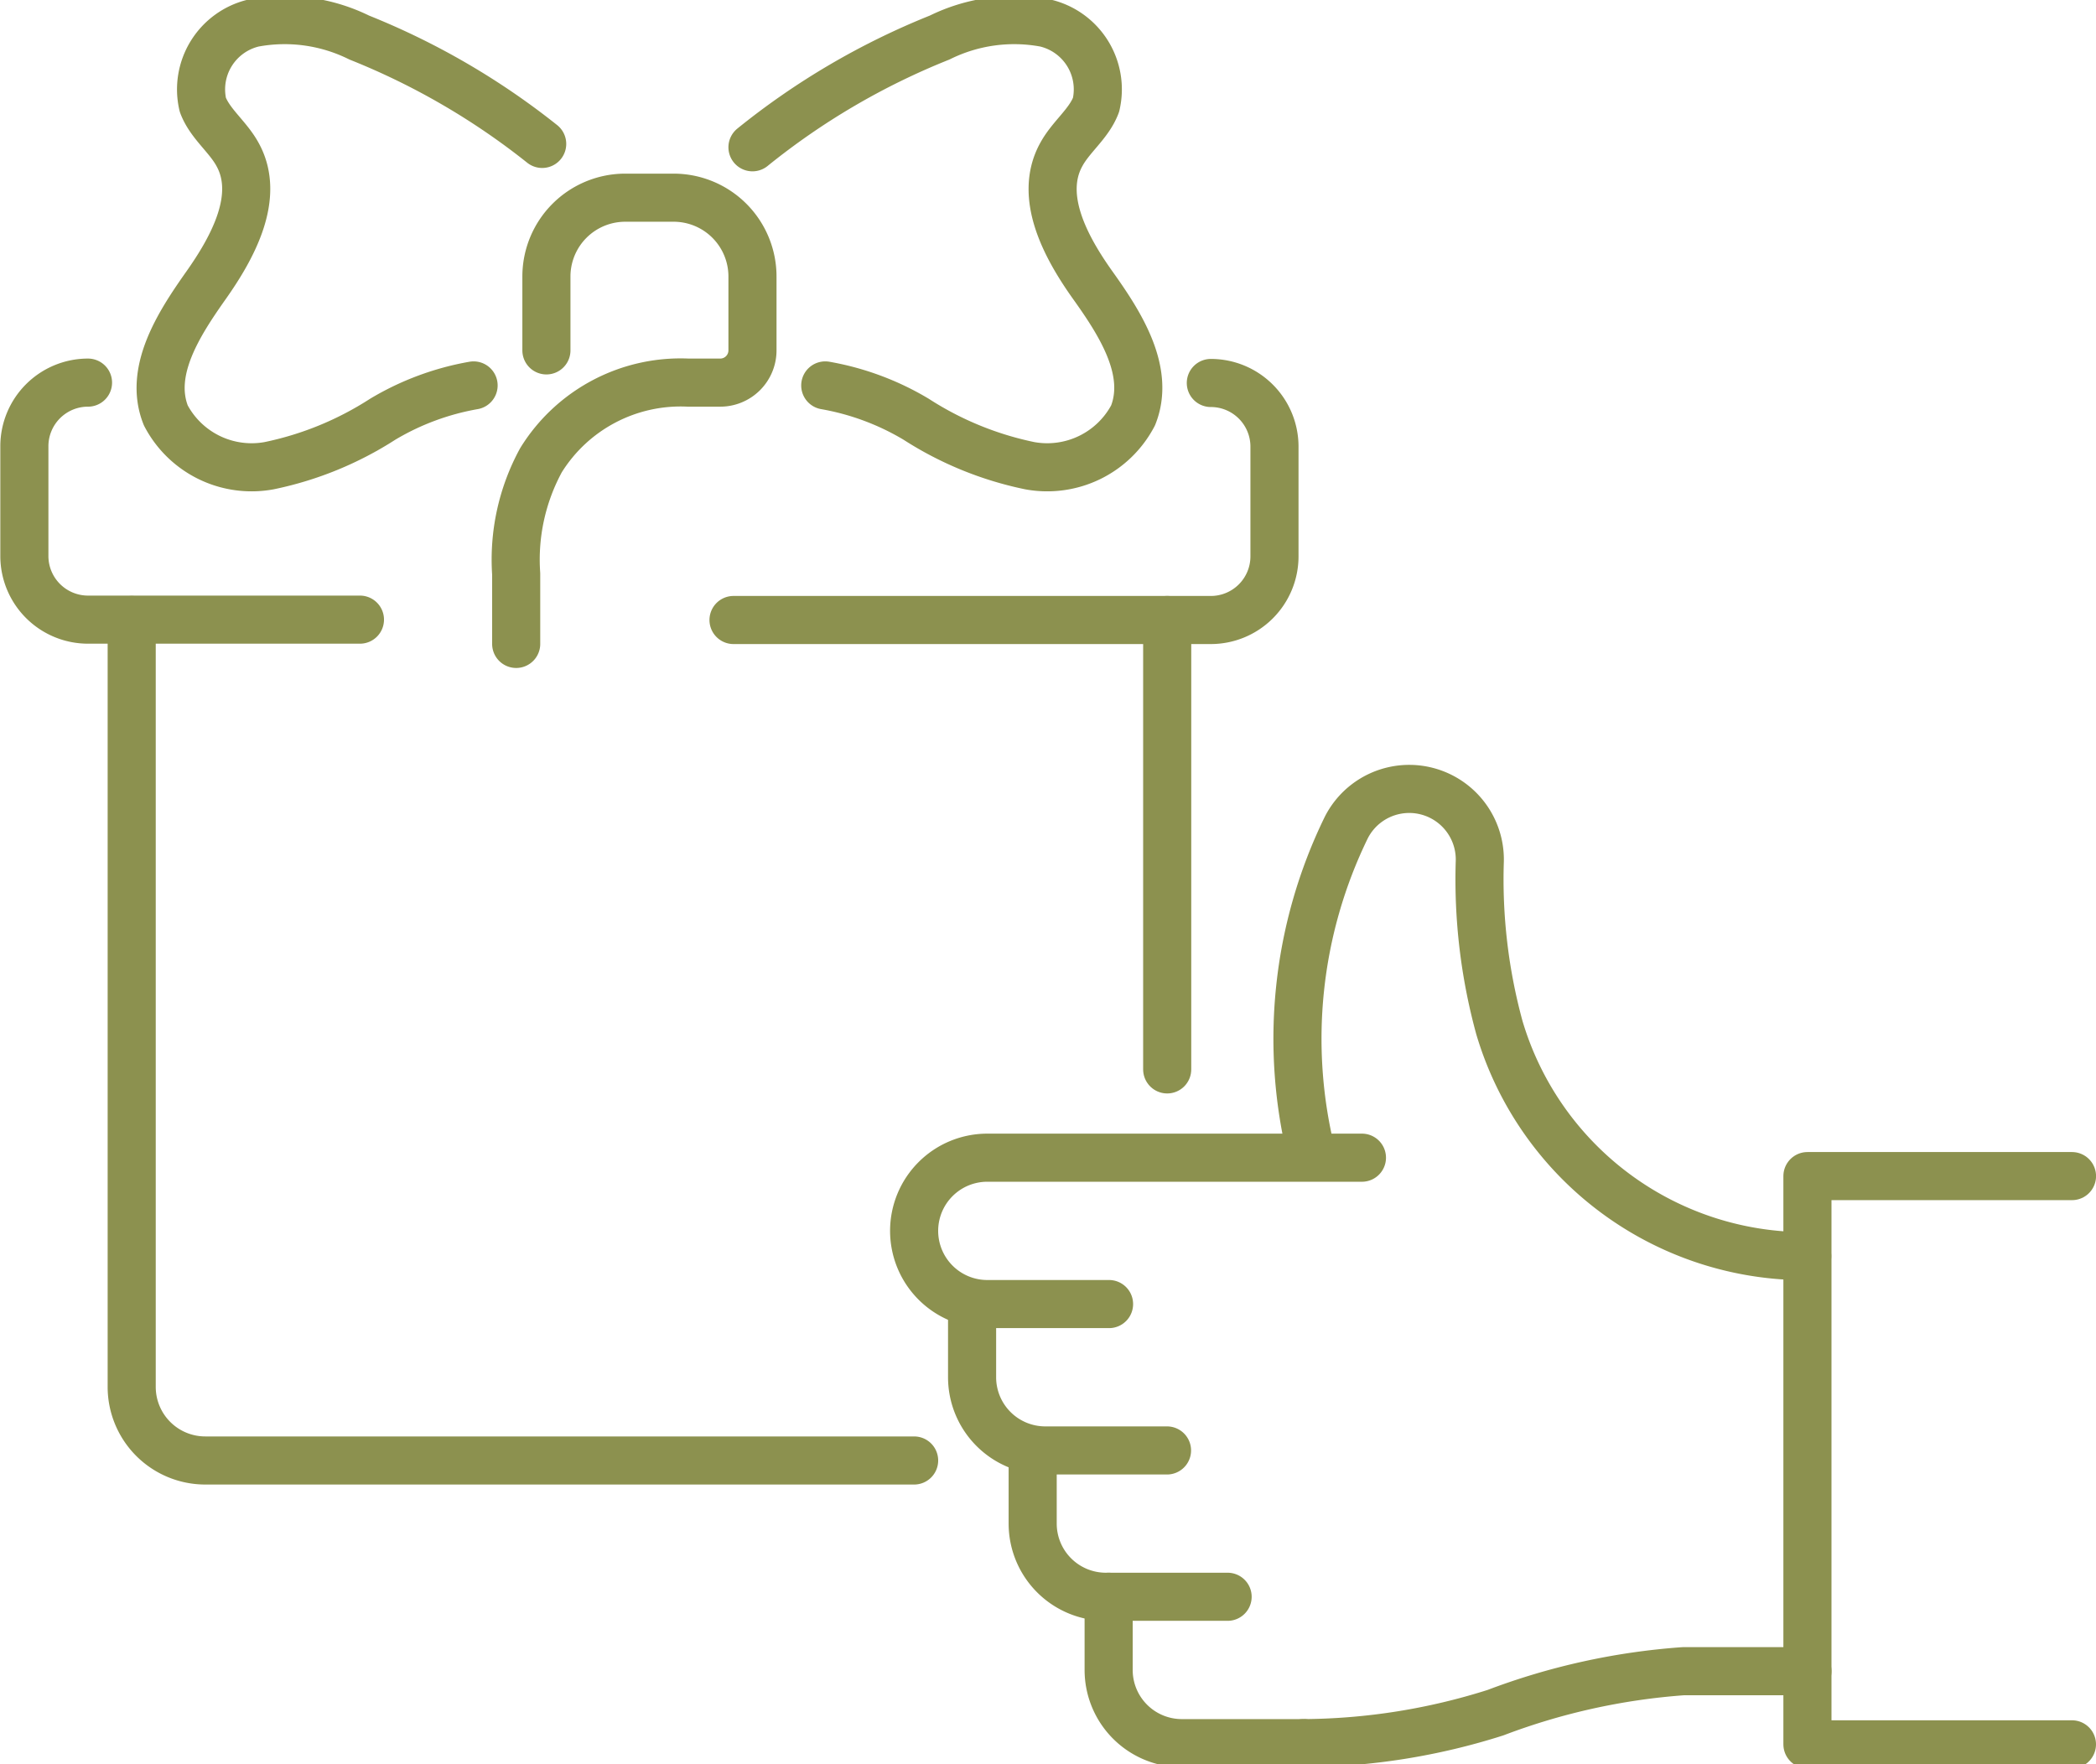
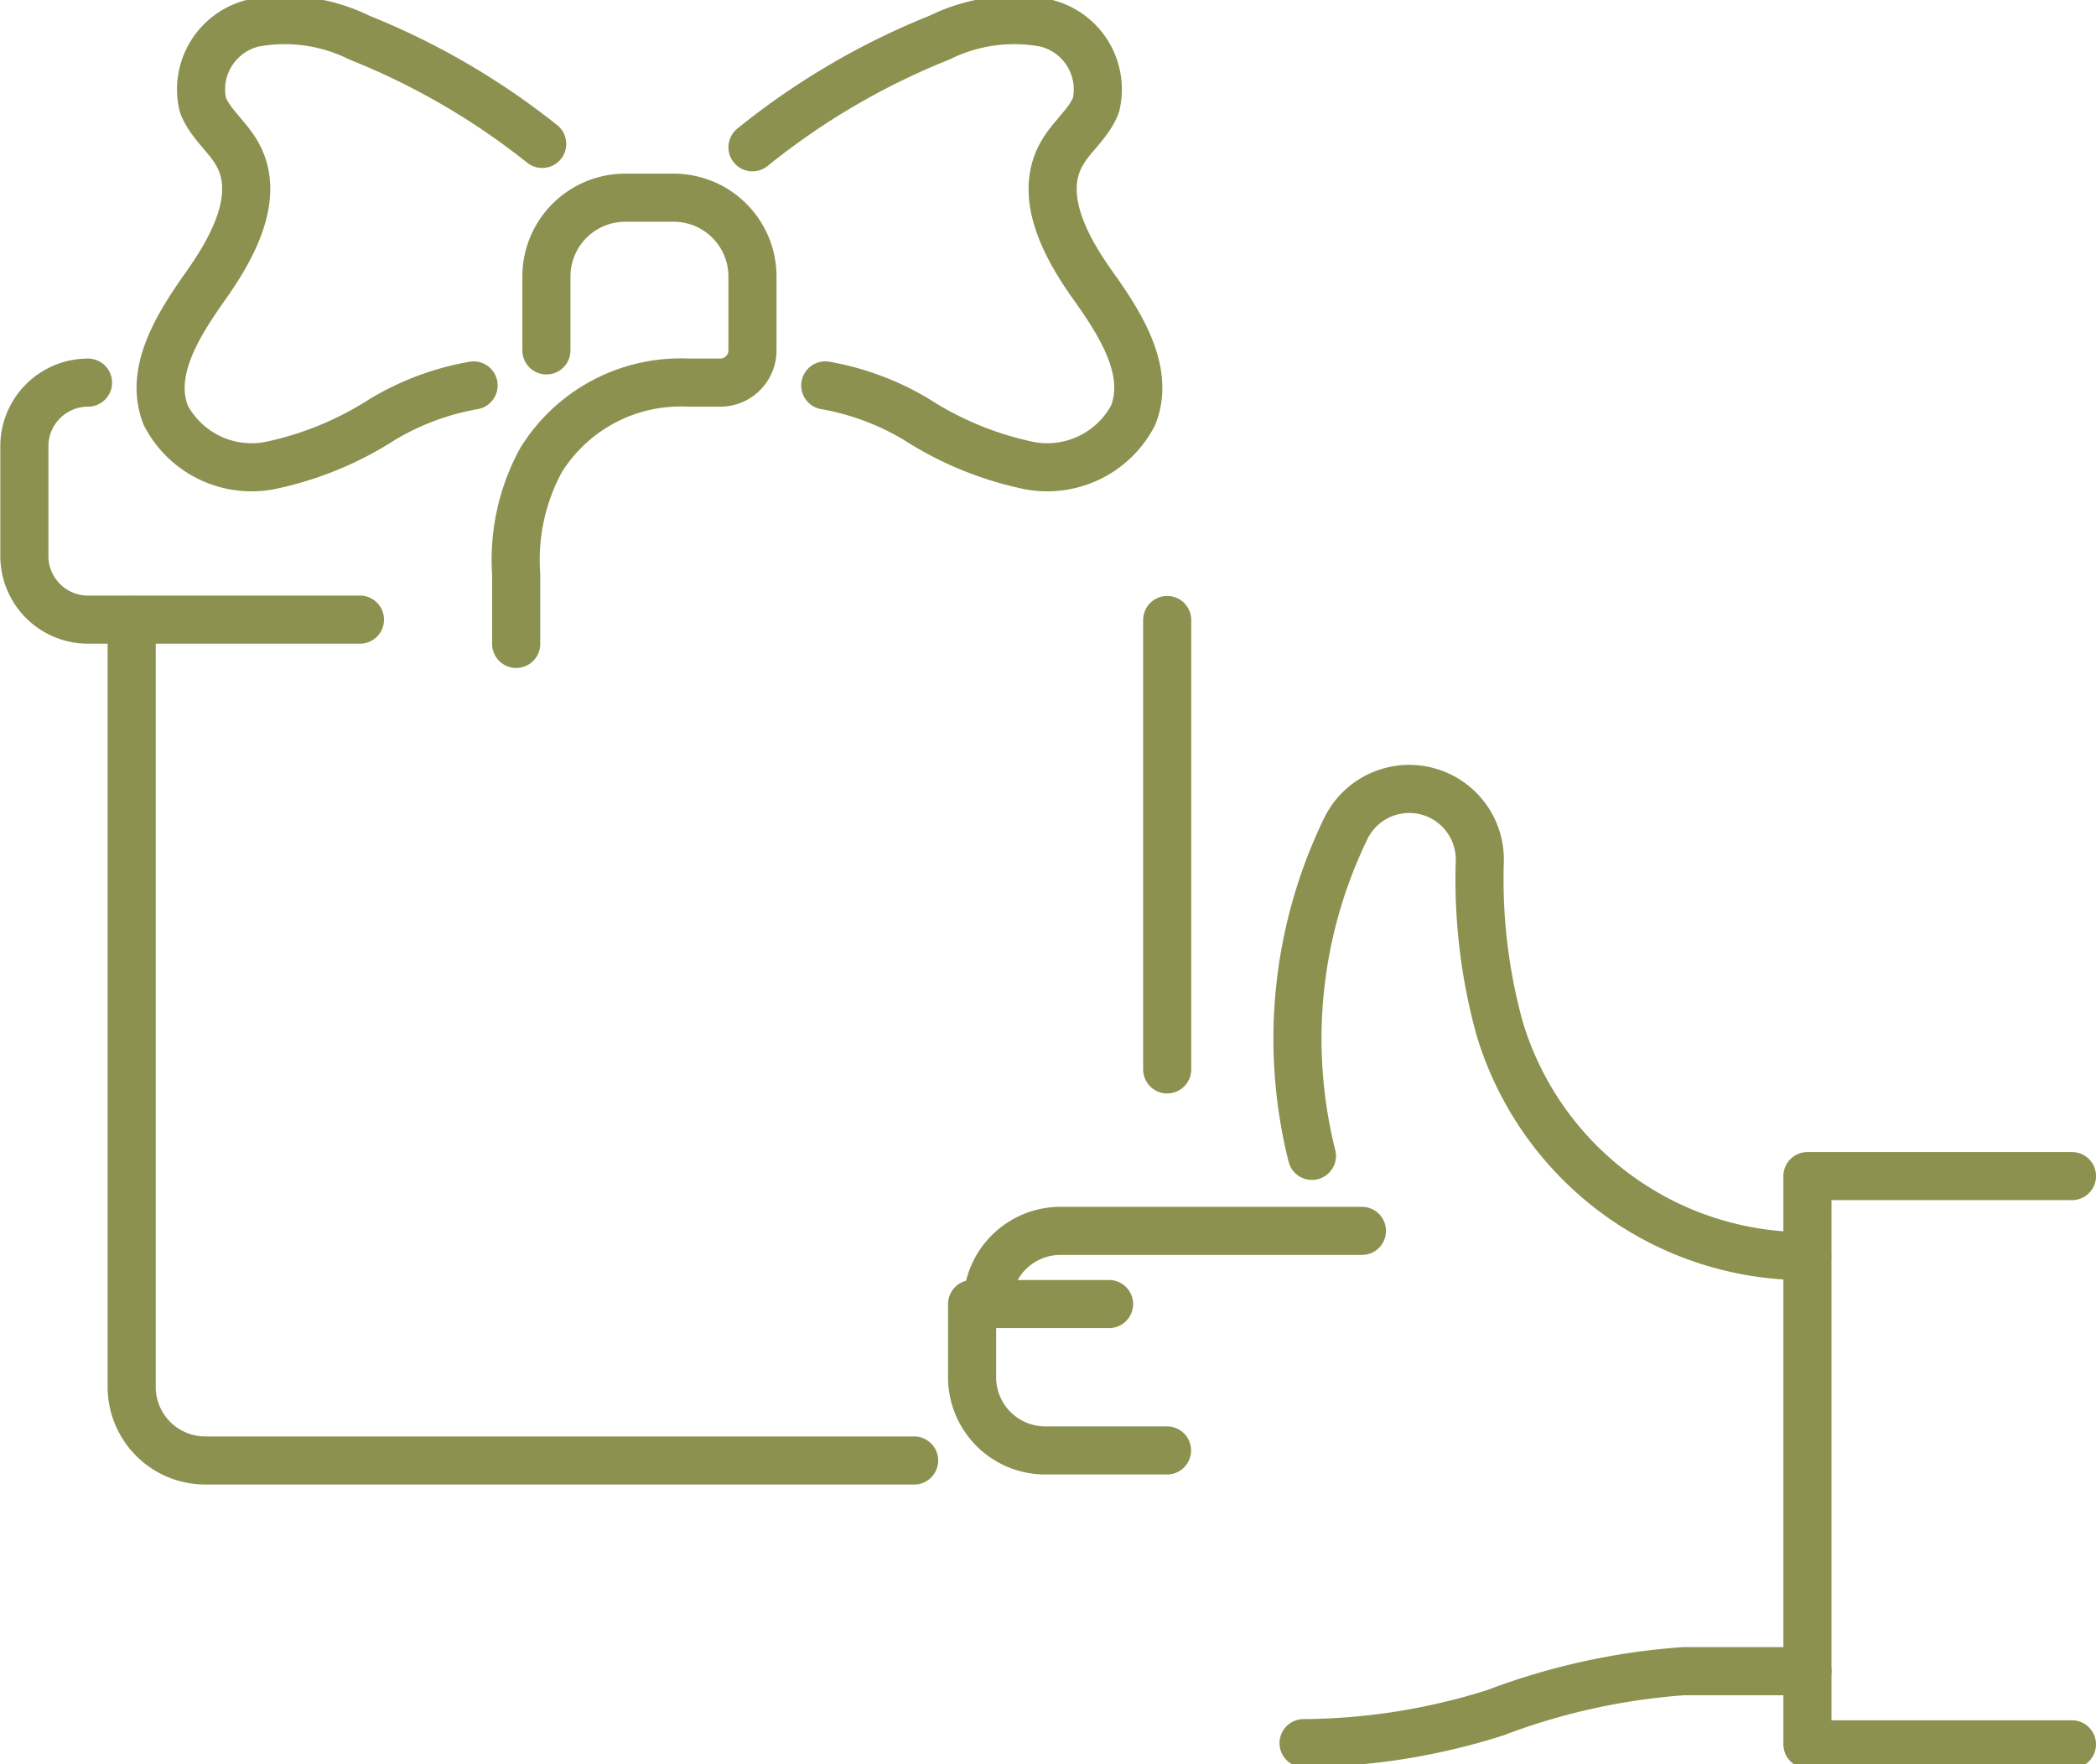
<svg xmlns="http://www.w3.org/2000/svg" preserveAspectRatio="xMidYMid slice" width="120px" height="101px" viewBox="0 0 46.108 39.004">
  <g id="Gruppe_5280" data-name="Gruppe 5280" transform="translate(-943.84 -442.63)">
    <g id="Gruppe_5279" data-name="Gruppe 5279">
      <g id="Gruppe_5277" data-name="Gruppe 5277">
        <g id="Gruppe_5276" data-name="Gruppe 5276">
          <g id="Gruppe_5275" data-name="Gruppe 5275">
            <g id="Gruppe_5274" data-name="Gruppe 5274">
              <g id="Gruppe_5273" data-name="Gruppe 5273">
                <path id="Pfad_3183" data-name="Pfad 3183" d="M972.7,468.155a10.588,10.588,0,0,1,.758-7.227,1.553,1.553,0,0,1,2.935.737,12.361,12.361,0,0,0,.431,3.67,7.024,7.024,0,0,0,6.771,5.026h0" fill="none" stroke="#8c914f" stroke-linecap="round" stroke-linejoin="round" stroke-width="1.058" />
              </g>
-               <path id="Pfad_3184" data-name="Pfad 3184" d="M968.237,471.415h-2.678a1.61,1.61,0,0,1-1.61-1.61h0a1.61,1.61,0,0,1,1.61-1.61H973.8" fill="none" stroke="#8c914f" stroke-linecap="round" stroke-linejoin="round" stroke-width="1.058" />
+               <path id="Pfad_3184" data-name="Pfad 3184" d="M968.237,471.415h-2.678h0a1.61,1.61,0,0,1,1.61-1.61H973.8" fill="none" stroke="#8c914f" stroke-linecap="round" stroke-linejoin="round" stroke-width="1.058" />
              <path id="Pfad_3185" data-name="Pfad 3185" d="M965.224,471.415v1.61a1.61,1.61,0,0,0,1.61,1.61h2.678" fill="none" stroke="#8c914f" stroke-linecap="round" stroke-linejoin="round" stroke-width="1.058" />
-               <path id="Pfad_3186" data-name="Pfad 3186" d="M966.557,474.635v1.609a1.61,1.61,0,0,0,1.61,1.61h2.678" fill="none" stroke="#8c914f" stroke-linecap="round" stroke-linejoin="round" stroke-width="1.058" />
-               <path id="Pfad_3187" data-name="Pfad 3187" d="M968.228,477.854v1.61a1.61,1.61,0,0,0,1.61,1.61h2.678" fill="none" stroke="#8c914f" stroke-linecap="round" stroke-linejoin="round" stroke-width="1.058" />
              <path id="Pfad_3188" data-name="Pfad 3188" d="M972.516,481.074a14.183,14.183,0,0,0,4.223-.671,14.557,14.557,0,0,1,4.135-.912H983.6" fill="none" stroke="#8c914f" stroke-linecap="round" stroke-linejoin="round" stroke-width="1.058" />
              <path id="Pfad_3189" data-name="Pfad 3189" d="M989.419,481.1H983.6v-12.5h5.82" fill="none" stroke="#8c914f" stroke-linecap="round" stroke-linejoin="round" stroke-width="1.058" />
            </g>
          </g>
        </g>
      </g>
      <g id="Gruppe_5278" data-name="Gruppe 5278">
        <line id="Linie_746" data-name="Linie 746" y1="9.886" transform="translate(969.516 456.367)" fill="none" stroke="#8c914f" stroke-linecap="round" stroke-linejoin="round" stroke-width="1.058" />
        <path id="Pfad_3190" data-name="Pfad 3190" d="M946.737,456.367v16.87a1.619,1.619,0,0,0,1.62,1.619h15.592" fill="none" stroke="#8c914f" stroke-linecap="round" stroke-linejoin="round" stroke-width="1.058" />
-         <path id="Pfad_3191" data-name="Pfad 3191" d="M959.976,456.367h10.5a1.4,1.4,0,0,0,1.4-1.4v-2.414a1.4,1.4,0,0,0-1.4-1.4h0" fill="none" stroke="#8c914f" stroke-linecap="round" stroke-linejoin="round" stroke-width="1.058" />
        <path id="Pfad_3192" data-name="Pfad 3192" d="M945.776,451.145h0a1.4,1.4,0,0,0-1.4,1.4v2.414a1.4,1.4,0,0,0,1.4,1.4h5.982" fill="none" stroke="#8c914f" stroke-linecap="round" stroke-linejoin="round" stroke-width="1.058" />
        <path id="Pfad_3193" data-name="Pfad 3193" d="M955.767,445.894a15.971,15.971,0,0,0-4.025-2.34,3.7,3.7,0,0,0-2.321-.32,1.5,1.5,0,0,0-1.119,1.8c.158.42.553.7.768,1.1.5.914-.1,2.025-.7,2.874s-1.268,1.888-.883,2.857a2.131,2.131,0,0,0,2.271,1.108,7.345,7.345,0,0,0,2.5-1.022,5.863,5.863,0,0,1,2-.744" fill="none" stroke="#8c914f" stroke-linecap="round" stroke-linejoin="round" stroke-width="1.058" />
        <path id="Pfad_3194" data-name="Pfad 3194" d="M960.393,445.968a15.985,15.985,0,0,1,4.118-2.414,3.7,3.7,0,0,1,2.321-.32,1.5,1.5,0,0,1,1.119,1.8c-.158.42-.553.7-.768,1.1-.5.914.094,2.025.7,2.874s1.268,1.888.883,2.857a2.133,2.133,0,0,1-2.272,1.108,7.349,7.349,0,0,1-2.5-1.022,5.863,5.863,0,0,0-2-.744" fill="none" stroke="#8c914f" stroke-linecap="round" stroke-linejoin="round" stroke-width="1.058" />
        <path id="Pfad_3195" data-name="Pfad 3195" d="M955.86,450.436v-1.625a1.734,1.734,0,0,1,1.734-1.734h1.065a1.734,1.734,0,0,1,1.734,1.734v1.625a.709.709,0,0,1-.709.709h-.705a3.612,3.612,0,0,0-3.239,1.708,4.575,4.575,0,0,0-.545,2.5v1.54" fill="none" stroke="#8c914f" stroke-linecap="round" stroke-linejoin="round" stroke-width="1.058" />
      </g>
    </g>
  </g>
</svg>